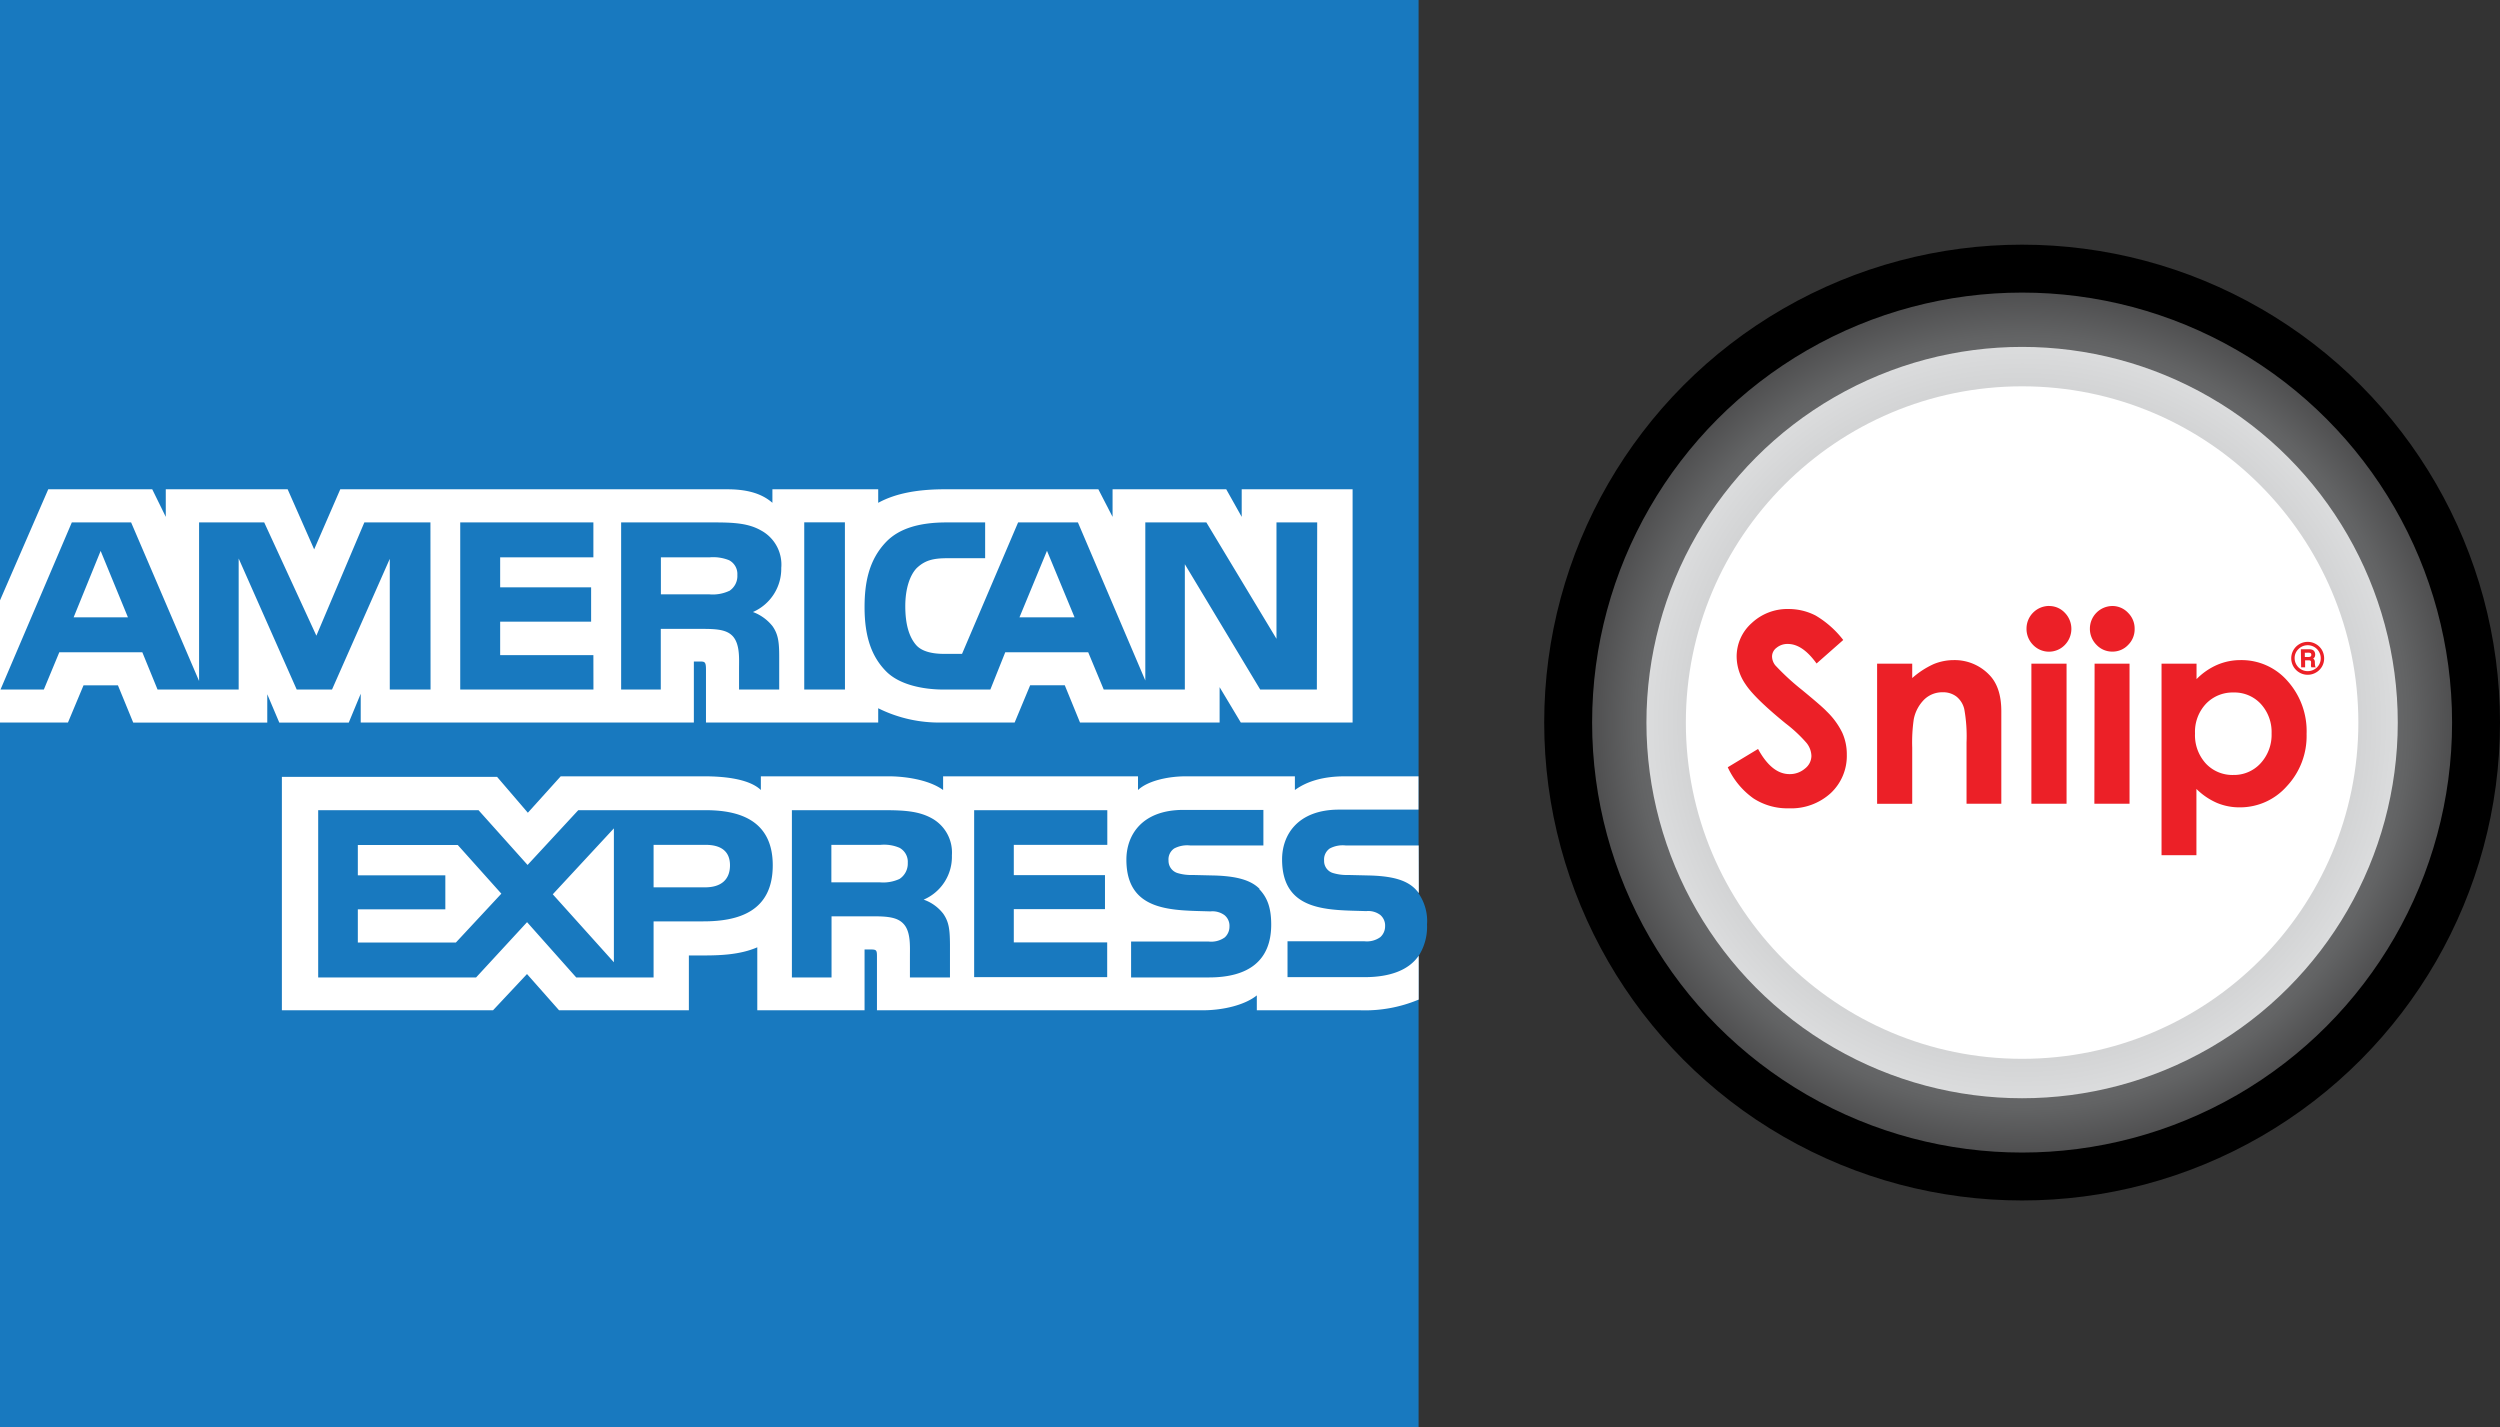
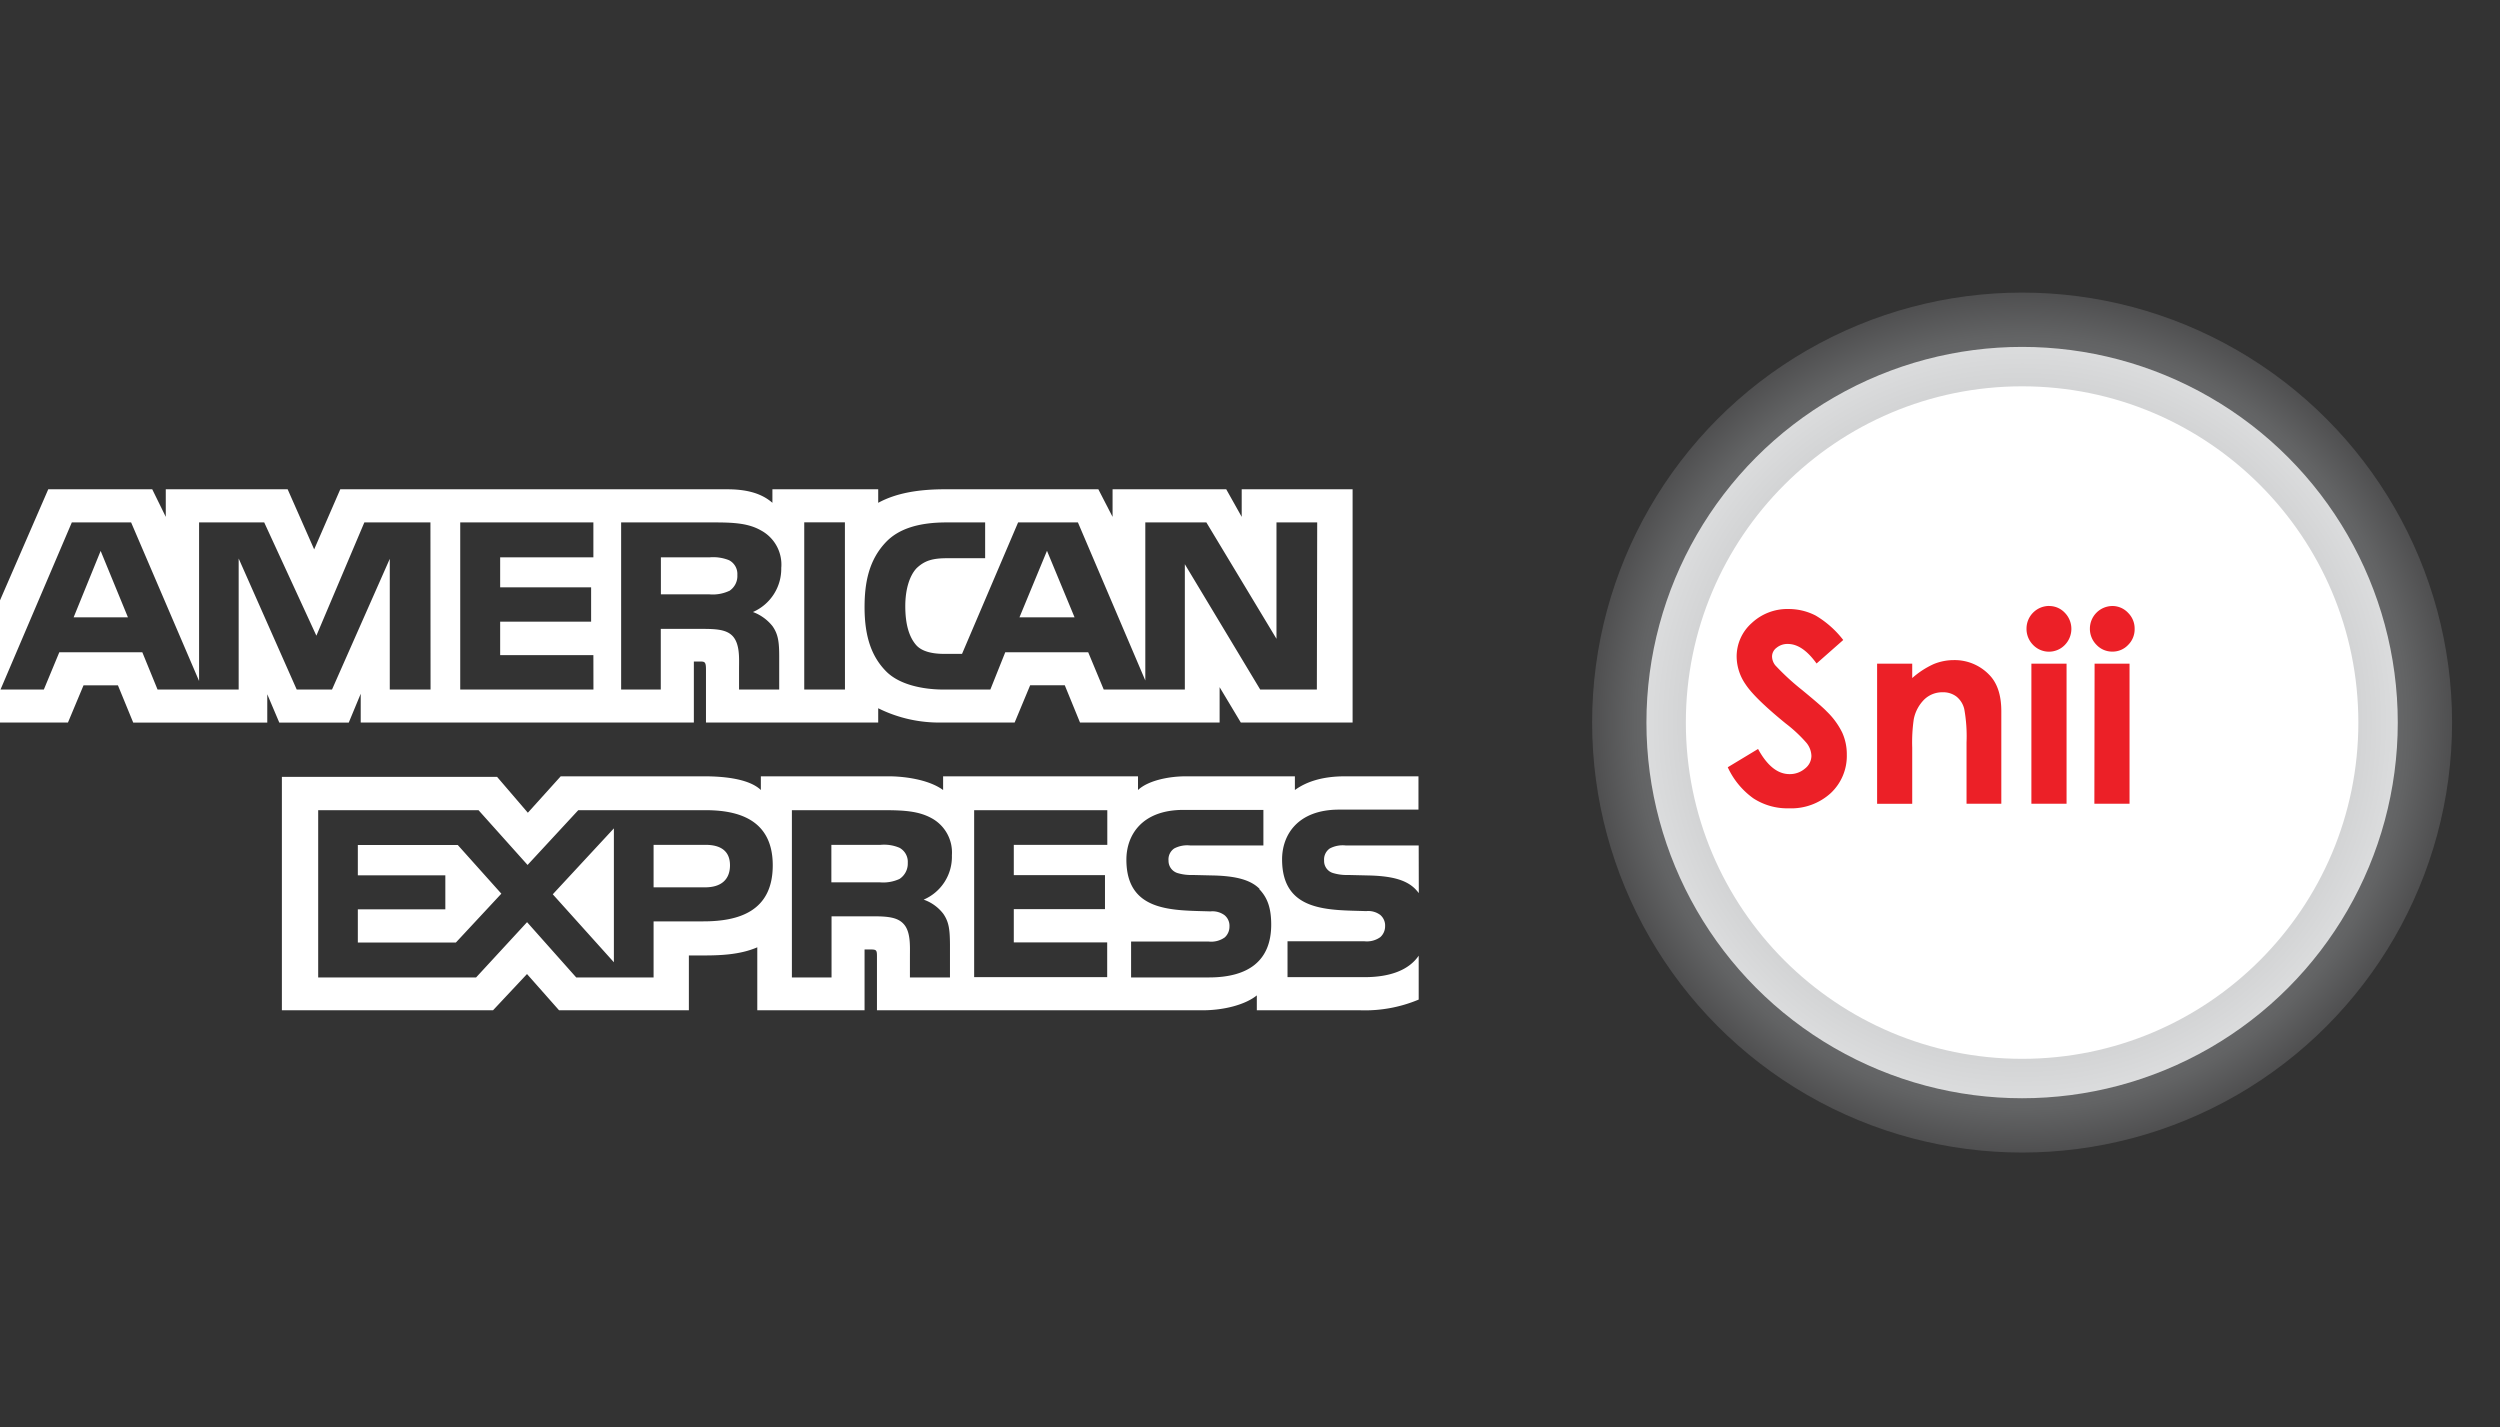
<svg xmlns="http://www.w3.org/2000/svg" id="Layer_1" data-name="Layer 1" viewBox="0 0 441.41 251.96">
  <rect x="0" y="0" width="441.41" height="251.96" fill="#333333" stroke="none" />
  <defs>
    <style>.cls-1{fill:#1879bf;}.cls-2{fill:#fff;}.cls-3{fill:url(#radial-gradient);}.cls-4{fill:url(#radial-gradient-2);}.cls-5{fill:#ec2027;}</style>
    <radialGradient id="radial-gradient" cx="357.03" cy="127.58" r="75.92" gradientUnits="userSpaceOnUse">
      <stop offset="0.84" stop-color="#696a6c" />
      <stop offset="0.9" stop-color="#626364" />
      <stop offset="1" stop-color="#4f4f50" />
      <stop offset="1" stop-color="#4e4e4f" />
    </radialGradient>
    <radialGradient id="radial-gradient-2" cx="357.03" cy="127.58" r="66.33" gradientUnits="userSpaceOnUse">
      <stop offset="0.76" stop-color="#c8c9ca" />
      <stop offset="1" stop-color="#dbdcdd" />
    </radialGradient>
  </defs>
-   <path class="cls-1" d="M250.47,0H0V252H250.47V168.8a9.52,9.52,0,0,0,1.49-5.55,8.58,8.58,0,0,0-1.49-5.51Z" />
  <path class="cls-2" d="M0,127.57H12L14.75,121h6.07l2.7,6.58H47.19v-5l2.12,5H61.58l2.11-5.09v5.08h58.82l0-10.77h1.14c.81,0,1,.12,1,1.42v9.35h30.41v-2.52a24.06,24.06,0,0,0,11.29,2.52h12.8l2.74-6.58H188l2.69,6.58h24.65v-6.24l3.74,6.24h19.74V86.39H219.24v4.87l-2.73-4.87H196.44v4.87l-2.51-4.87H166.82c-4.53,0-8.54.63-11.76,2.39V86.39H136.38v2.39c-2.07-1.82-4.87-2.39-8-2.39H60.08L55.47,97,50.79,86.39H29.27v4.87l-2.39-4.87H8.52L0,106Zm232.51-5.82h-10L209.2,99.62l0,22.13H194.88l-2.74-6.58H177.49l-2.63,6.58h-8.24c-3.44,0-7.77-.76-10.2-3.25s-3.77-5.9-3.77-11.29c0-4.38.78-8.37,3.8-11.52,2.28-2.37,5.84-3.45,10.69-3.45h6.8v6.32h-6.66c-2.57,0-4,.39-5.44,1.76-1.18,1.24-2,3.6-2,6.69s.62,5.42,1.95,6.92c1.06,1.17,3,1.52,4.89,1.52h3.18l9.9-23.21h10.56l11.9,27.91V92.24H213l12.38,20.55V92.24h7.19Zm-83.32,0H142V92.23h7.18ZM137.94,100.2a8.33,8.33,0,0,1-5,7.86,7.93,7.93,0,0,1,3.46,2.5c1,1.43,1.18,2.78,1.18,5.38v5.81h-7.09l0-3.72c0-1.74.18-4.31-1.13-5.72-1-1.06-2.57-1.27-5.12-1.27h-7.57v10.71h-7V92.24h16.2c3.57,0,6.23.11,8.52,1.43a6.85,6.85,0,0,1,3.56,6.53m-33.17,21.55H81.26V92.24h23.51V98.4H88.31v5.3h16.06v6.07l-16.06,0v5.9h16.46Zm-28.76,0h-7.2l0-23.08-10.2,23.08H52.39L42.14,98.61v23.14H27.82l-2.69-6.58H10.47l-2.73,6.58H.09L12.68,92.24H23.15l12,28V92.24h11.5l9.21,20,8.47-20H76ZM189.73,109l-4.87-11.75L180,109Zm-61-4.66a6.88,6.88,0,0,1-3.48.6h-8.56V98.4h8.67a7.54,7.54,0,0,1,3.36.51,2.74,2.74,0,0,1,1.47,2.61,3.13,3.13,0,0,1-1.46,2.84M22.59,109,17.77,97.27,13,109Z" />
  <path class="cls-2" d="M136.44,152.78c0,8.19-6.09,9.9-12.26,9.9H115.4v9.9H101.74l-8.68-9.76-9,9.76H56.18V143.05H84.49l8.66,9.67,8.95-9.67h22.49c5.59,0,11.85,1.55,11.85,9.73M80.49,166.42H63.18v-5.87H78.63v-6H63.18v-5.35H80.83l7.69,8.59Zm27.9,3.48-10.79-12,10.79-11.64Zm16.13-13.23H115.4v-7.5h9.19c2.54,0,4.3,1,4.3,3.61s-1.67,3.89-4.37,3.89M172,143.05h23.51v6.12H179v5.35H195.1v6H179v5.87l16.49,0v6.14H172Zm-8.9,15.8a7.44,7.44,0,0,1,3.45,2.49c1,1.45,1.16,2.79,1.18,5.39v5.85h-7.07v-3.7c0-1.78.17-4.4-1.14-5.77-1-1.08-2.59-1.32-5.15-1.32h-7.55v10.79h-7V143.05H156c3.58,0,6.18.15,8.48,1.41a6.89,6.89,0,0,1,3.59,6.55,8.23,8.23,0,0,1-5,7.84m-4.25-3.66a6.87,6.87,0,0,1-3.46.6h-8.57v-6.62h8.69a6.91,6.91,0,0,1,3.34.52,2.82,2.82,0,0,1,1.46,2.66,3.23,3.23,0,0,1-1.46,2.84m63.52,1.8c1.39,1.44,2.11,3.24,2.11,6.26,0,6.37-4,9.33-11,9.33H199.71v-6.34h13.67a4.12,4.12,0,0,0,2.87-.73,2.57,2.57,0,0,0,.83-1.92,2.42,2.42,0,0,0-.87-2,3.6,3.6,0,0,0-2.5-.67c-6.57-.22-14.83.2-14.83-9.14,0-4.28,2.69-8.78,10.07-8.78h14.12v6.28H210.16a4.93,4.93,0,0,0-2.84.53,2.33,2.33,0,0,0-1,2.14,2.26,2.26,0,0,0,1.55,2.19,8.35,8.35,0,0,0,2.72.35l3.8.09c3.83.11,6.44.77,8,2.36m28.1,11.8c-1.73,2.54-5.05,3.79-9.56,3.79h-13.6v-6.34h13.54a4.06,4.06,0,0,0,2.85-.73,2.58,2.58,0,0,0,.84-1.92,2.45,2.45,0,0,0-.86-2,3.56,3.56,0,0,0-2.48-.67c-6.6-.22-14.85.2-14.85-9.14,0-4.28,2.72-8.78,10.08-8.78h14v-5.88h-13c-3.94,0-6.79.94-8.82,2.42v-2.42H209.34c-3.07,0-6.68.78-8.41,2.42v-2.42H166.52v2.42c-2.74-2-7.35-2.42-9.5-2.42H134.34v2.42c-2.17-2.1-7-2.42-9.92-2.42H99L93.2,143.5l-5.43-6.33h-38v41.21H87.05l6-6.4,5.66,6.4h22.92V168.7h2.28c3,0,6.64-.07,9.8-1.44v11.12h18.94V167.64h.9c1.18,0,1.29.06,1.29,1.21v9.53h57.5c3.64,0,7.46-.93,9.57-2.63v2.63h18.26a24.51,24.51,0,0,0,10.32-1.89Zm0-19.46H237.62a4.87,4.87,0,0,0-2.83.53,2.36,2.36,0,0,0-1,2.14,2.21,2.21,0,0,0,1.55,2.19,8.39,8.39,0,0,0,2.72.35l3.8.09c3.85.11,6.42.77,8,2.36a8.69,8.69,0,0,1,.65.75Z" />
-   <circle cx="357.03" cy="127.58" r="84.38" />
  <circle class="cls-3" cx="357.03" cy="127.58" r="75.92" />
  <circle class="cls-4" cx="357.03" cy="127.58" r="66.33" />
  <circle class="cls-2" cx="357.03" cy="127.58" r="59.37" />
  <path class="cls-5" d="M325.45,113l-4.71,4.15c-1.66-2.3-3.34-3.45-5.06-3.45a3,3,0,0,0-2,.67,1.93,1.93,0,0,0-.8,1.51,2.58,2.58,0,0,0,.57,1.59,42.59,42.59,0,0,0,4.66,4.3q3.65,3,4.42,3.84a13.27,13.27,0,0,1,2.74,3.74,9.28,9.28,0,0,1,.81,3.89,9,9,0,0,1-2.84,6.8,10.37,10.37,0,0,1-7.42,2.68,11,11,0,0,1-6.22-1.75,13.83,13.83,0,0,1-4.54-5.5l5.35-3.23q2.42,4.44,5.55,4.44a4.09,4.09,0,0,0,2.76-1,2.85,2.85,0,0,0,1.11-2.2,3.83,3.83,0,0,0-.84-2.28,24.74,24.74,0,0,0-3.71-3.47q-5.46-4.45-7.06-6.88a8.73,8.73,0,0,1-1.59-4.83,7.89,7.89,0,0,1,2.65-6,9.2,9.2,0,0,1,6.54-2.49,10.37,10.37,0,0,1,4.77,1.16A17.25,17.25,0,0,1,325.45,113Z" />
  <path class="cls-5" d="M331.43,117.18h6.2v2.54a15.06,15.06,0,0,1,3.82-2.48,9.38,9.38,0,0,1,3.51-.69,8.46,8.46,0,0,1,6.24,2.57q2.16,2.17,2.16,6.45v16.34h-6.14V131.08a27,27,0,0,0-.4-5.88,4,4,0,0,0-1.38-2.21,3.86,3.86,0,0,0-2.44-.76,4.57,4.57,0,0,0-3.23,1.26A6.73,6.73,0,0,0,337.9,127a28.45,28.45,0,0,0-.27,5v9.92h-6.2Z" />
  <path class="cls-5" d="M361.78,107a3.77,3.77,0,0,1,2.79,1.19,4.07,4.07,0,0,1,0,5.69,3.89,3.89,0,0,1-5.59,0,4,4,0,0,1-1.17-2.89,4,4,0,0,1,3.95-4Zm-3.11,10.18h6.21v24.73h-6.21Z" />
  <path class="cls-5" d="M372.93,107a3.78,3.78,0,0,1,2.8,1.19,3.9,3.9,0,0,1,1.17,2.86,3.86,3.86,0,0,1-1.16,2.83,3.74,3.74,0,0,1-2.76,1.17,3.8,3.8,0,0,1-2.82-1.2A4,4,0,0,1,369,111a4,4,0,0,1,3.94-4Zm-3.1,10.18H376v24.73h-6.21Z" />
-   <path class="cls-5" d="M387.83,117.18v2.73a11.59,11.59,0,0,1,3.64-2.52,10.44,10.44,0,0,1,4.18-.84,10.76,10.76,0,0,1,8.22,3.66,13.25,13.25,0,0,1,3.39,9.38,12.94,12.94,0,0,1-3.5,9.24,11,11,0,0,1-8.29,3.72,10.27,10.27,0,0,1-4-.77,11.92,11.92,0,0,1-3.66-2.48V151h-6.16V117.18Zm6.52,5.09a6.49,6.49,0,0,0-4.86,2,7.22,7.22,0,0,0-1.93,5.23,7.41,7.41,0,0,0,1.93,5.33,6.41,6.41,0,0,0,4.86,2,6.34,6.34,0,0,0,4.79-2.06,7.43,7.43,0,0,0,1.94-5.28,7.31,7.31,0,0,0-1.91-5.21A6.32,6.32,0,0,0,394.35,122.27Z" />
-   <path class="cls-5" d="M410.36,116.24a2.85,2.85,0,0,1-1.45,2.51,2.84,2.84,0,0,1-1.45.39,2.88,2.88,0,0,1-1.46-.39,2.91,2.91,0,0,1-1.06-1.06,2.91,2.91,0,0,1,0-2.91,2.91,2.91,0,0,1,1.06-1.06,2.91,2.91,0,0,1,2.91,0,2.94,2.94,0,0,1,1.07,1.06A3,3,0,0,1,410.36,116.24Zm-.6,0a2.3,2.3,0,0,0-3.93-1.64,2.15,2.15,0,0,0-.68,1.62,2.3,2.3,0,0,0,2.31,2.28,2.32,2.32,0,0,0,2-1.13A2.28,2.28,0,0,0,409.76,116.25Zm-3.51-1.6h1.41a1.52,1.52,0,0,1,.65.1.78.78,0,0,1,.34.31,1.1,1.1,0,0,1,.05.93.93.93,0,0,1-.29.32.55.55,0,0,1,.23.22,1,1,0,0,1,.08.43,4.71,4.71,0,0,0,.06.69.33.33,0,0,0,.13.19h-.8a1.76,1.76,0,0,1-.07-.22,2.28,2.28,0,0,1,0-.3,2.76,2.76,0,0,0,0-.52.23.23,0,0,0-.12-.15.83.83,0,0,0-.34-.05H407v1.24h-.7Zm.7.61V116h.59a.74.74,0,0,0,.44-.09.35.35,0,0,0,.11-.3.33.33,0,0,0-.1-.28.8.8,0,0,0-.45-.09Z" />
</svg>